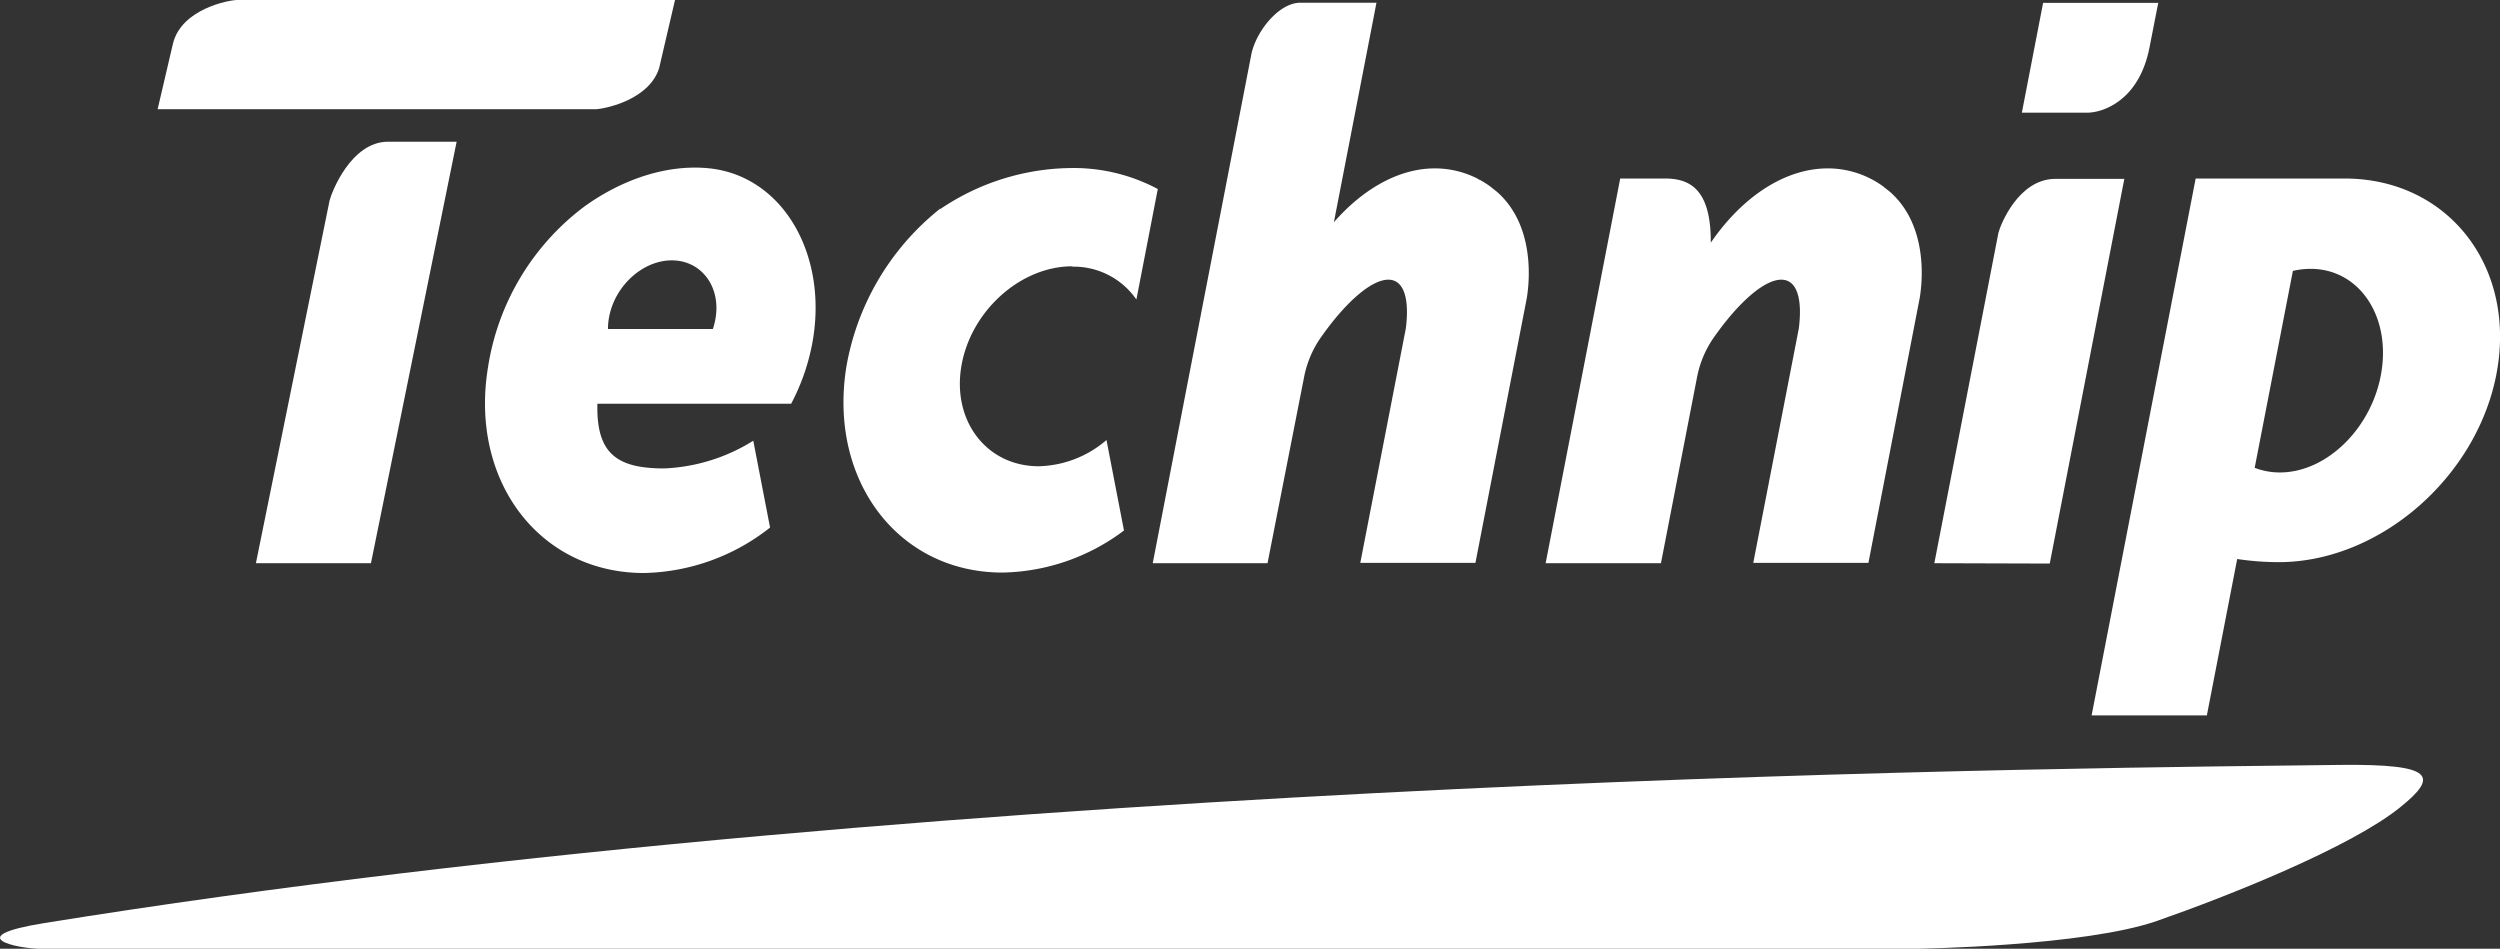
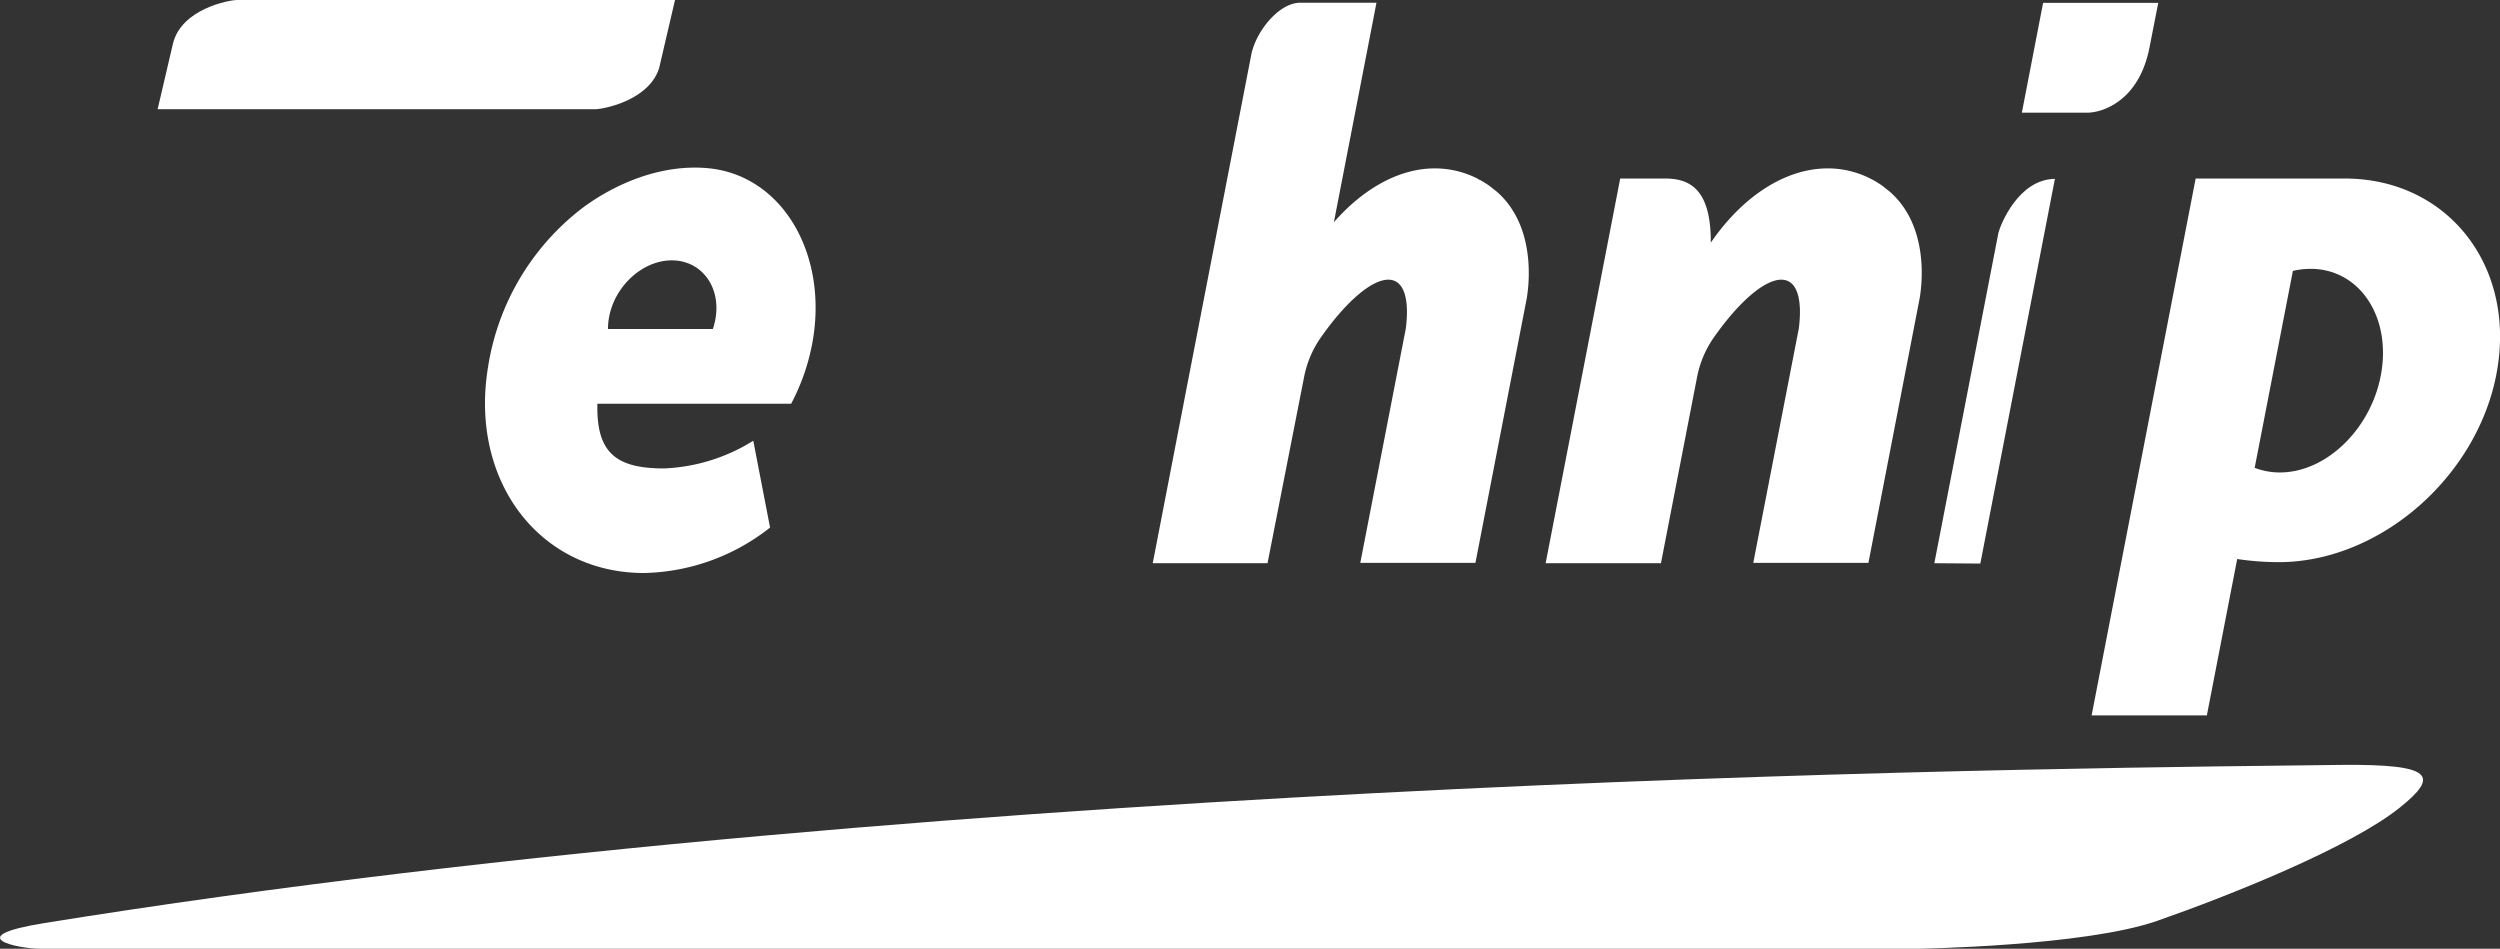
<svg xmlns="http://www.w3.org/2000/svg" id="Ebene_1" data-name="Ebene 1" viewBox="0 0 285.95 108.52">
  <rect x="0" y="0" width="285.95" height="108.52" fill="#333333" stroke="none" />
  <defs>
    <style>.cls-1{fill:#fff;fill-rule:evenodd;}</style>
  </defs>
  <path class="cls-1" d="M11.67,129.26H226.29s19.12-.28,27.46-3.19,22.09-8.41,27.75-12.95c4.55-3.64,3.88-5-6.73-4.89-25.26.33-156.66,1-262.67,18.09-9.68,1.56-3,2.94-.43,2.94Z" transform="translate(-7.02 -20.74)" />
-   <path class="cls-1" d="M228.27,85.16l7.33-37.79c.22-.9,2.28-6.13,6.46-6.17H250l-8.53,44Z" transform="translate(-7.02 -20.74)" />
-   <path class="cls-1" d="M36.29,85.16l8.42-41.45c.24-1,2.45-6.71,6.64-6.76h7.9l-9.8,48.21Z" transform="translate(-7.02 -20.74)" />
+   <path class="cls-1" d="M228.27,85.16l7.33-37.79c.22-.9,2.28-6.13,6.46-6.17l-8.53,44Z" transform="translate(-7.02 -20.74)" />
  <path class="cls-1" d="M238.28,33.63l2.43-12.56h13.17l-1,5.1c-1.2,6.17-5.43,7.46-7.11,7.46Z" transform="translate(-7.02 -20.74)" />
  <path class="cls-1" d="M183.81,85.16l8.53-44h5.13c2.83,0,5.26,1.21,5.23,7.34,3.55-5.18,8.41-8.5,13.39-8.5a10.78,10.78,0,0,1,6.42,2.13l-.12-.08.25.18-.12-.08.61.48-.1-.09c4.3,3.62,4,9.75,3.56,12.32l-5.86,30.26H207.56l5.21-26.82c.43-3.4-.22-5.57-2-5.57-2,0-5,2.69-7.82,6.75a11.89,11.89,0,0,0-1.84,4.5L197,85.16Zm39-42.78.1.08-.1-.08Zm.13.1.08.07-.08-.07Zm-.15-.11-.11-.09.11.09Zm-.38-.28-.12-.09.12.09Zm-.12-.1-.26-.17.26.17Zm-.26-.17-.13-.08.13.08Zm-.8-.48-.28-.14.28.14Z" transform="translate(-7.02 -20.74)" />
  <path class="cls-1" d="M152,85.16H138.87L142.77,65h0l7.36-37.95c.48-2.59,3.1-6,5.63-6h8.7L163.89,24h0l-4.3,22.16C162.9,42.37,167,40,171.14,40a10.74,10.74,0,0,1,6.42,2.13l-.12-.08.25.18-.11-.08.6.48-.1-.09c4.3,3.62,4,9.75,3.57,12.32l-5.87,30.26H162.61l5.21-26.82c.43-3.4-.22-5.57-2-5.57-2,0-5,2.69-7.82,6.75a11.83,11.83,0,0,0-1.84,4.5L152,85.16Zm25.8-42.78.1.08-.1-.08Zm.13.1.08.07-.08-.07Zm-.15-.11-.11-.09.11.09Zm-.37-.28-.13-.09.13.09Zm-.13-.1-.26-.17.26.17Zm-.26-.17-.13-.08.13.08Zm-.8-.48L176,41.2l.28.14Z" transform="translate(-7.02 -20.74)" />
-   <path class="cls-1" d="M129.69,51.24A8.71,8.71,0,0,1,137,55l2.45-12.64a20.46,20.46,0,0,0-9.91-2.4,27.1,27.1,0,0,0-14.92,4.66h-.08a29.55,29.55,0,0,0-10.7,18c-2.13,13,5.88,23.61,17.84,23.61a23.77,23.77,0,0,0,13.9-4.81l-2-10.35a12.31,12.31,0,0,1-7.75,3c-5.93,0-9.91-5.14-8.85-11.44s6.75-11.43,12.68-11.43Z" transform="translate(-7.02 -20.74)" />
  <path class="cls-1" d="M84.23,20.74l-50.08,0c-.91,0-6.38,1-7.35,5l-1.75,7.49,50.23,0c1.2-.11,6-1.14,7.13-4.69l1.82-7.81Z" transform="translate(-7.02 -20.74)" />
  <path class="cls-1" d="M246.25,102.62l3.38-17.46h0l8.53-44h17.18c11.61.08,19.38,9.9,17.3,21.94s-13.33,21.94-25,21.94a32.72,32.72,0,0,1-4.73-.36l-3.47,17.89H246.25Zm25.06-51.13c5.45,0,9.09,5.23,8.12,11.65s-6.2,11.64-11.64,11.64a8,8,0,0,1-2.88-.53l4.37-22.52a8.73,8.73,0,0,1,2-.24Z" transform="translate(-7.02 -20.74)" />
  <path class="cls-1" d="M95.1,81.08a24,24,0,0,1-14.42,5.2c-12,0-20-10.6-17.83-23.6a28.39,28.39,0,0,1,11-18.31c4-2.89,9.06-4.83,14.05-4.4,8.42.72,13.71,9.5,12.13,19.45a24.24,24.24,0,0,1-2.52,7.5H75.35c-.13,5.61,2.12,7.4,7.63,7.4a20.86,20.86,0,0,0,10.2-3.17l1.92,9.93ZM83.86,50.52c3.37,0,5.63,3,5,6.65a8.1,8.1,0,0,1-.3,1.2h-12a7.11,7.11,0,0,1,.1-1.2c.6-3.66,3.83-6.65,7.2-6.65Z" transform="translate(-7.02 -20.74)" />
</svg>